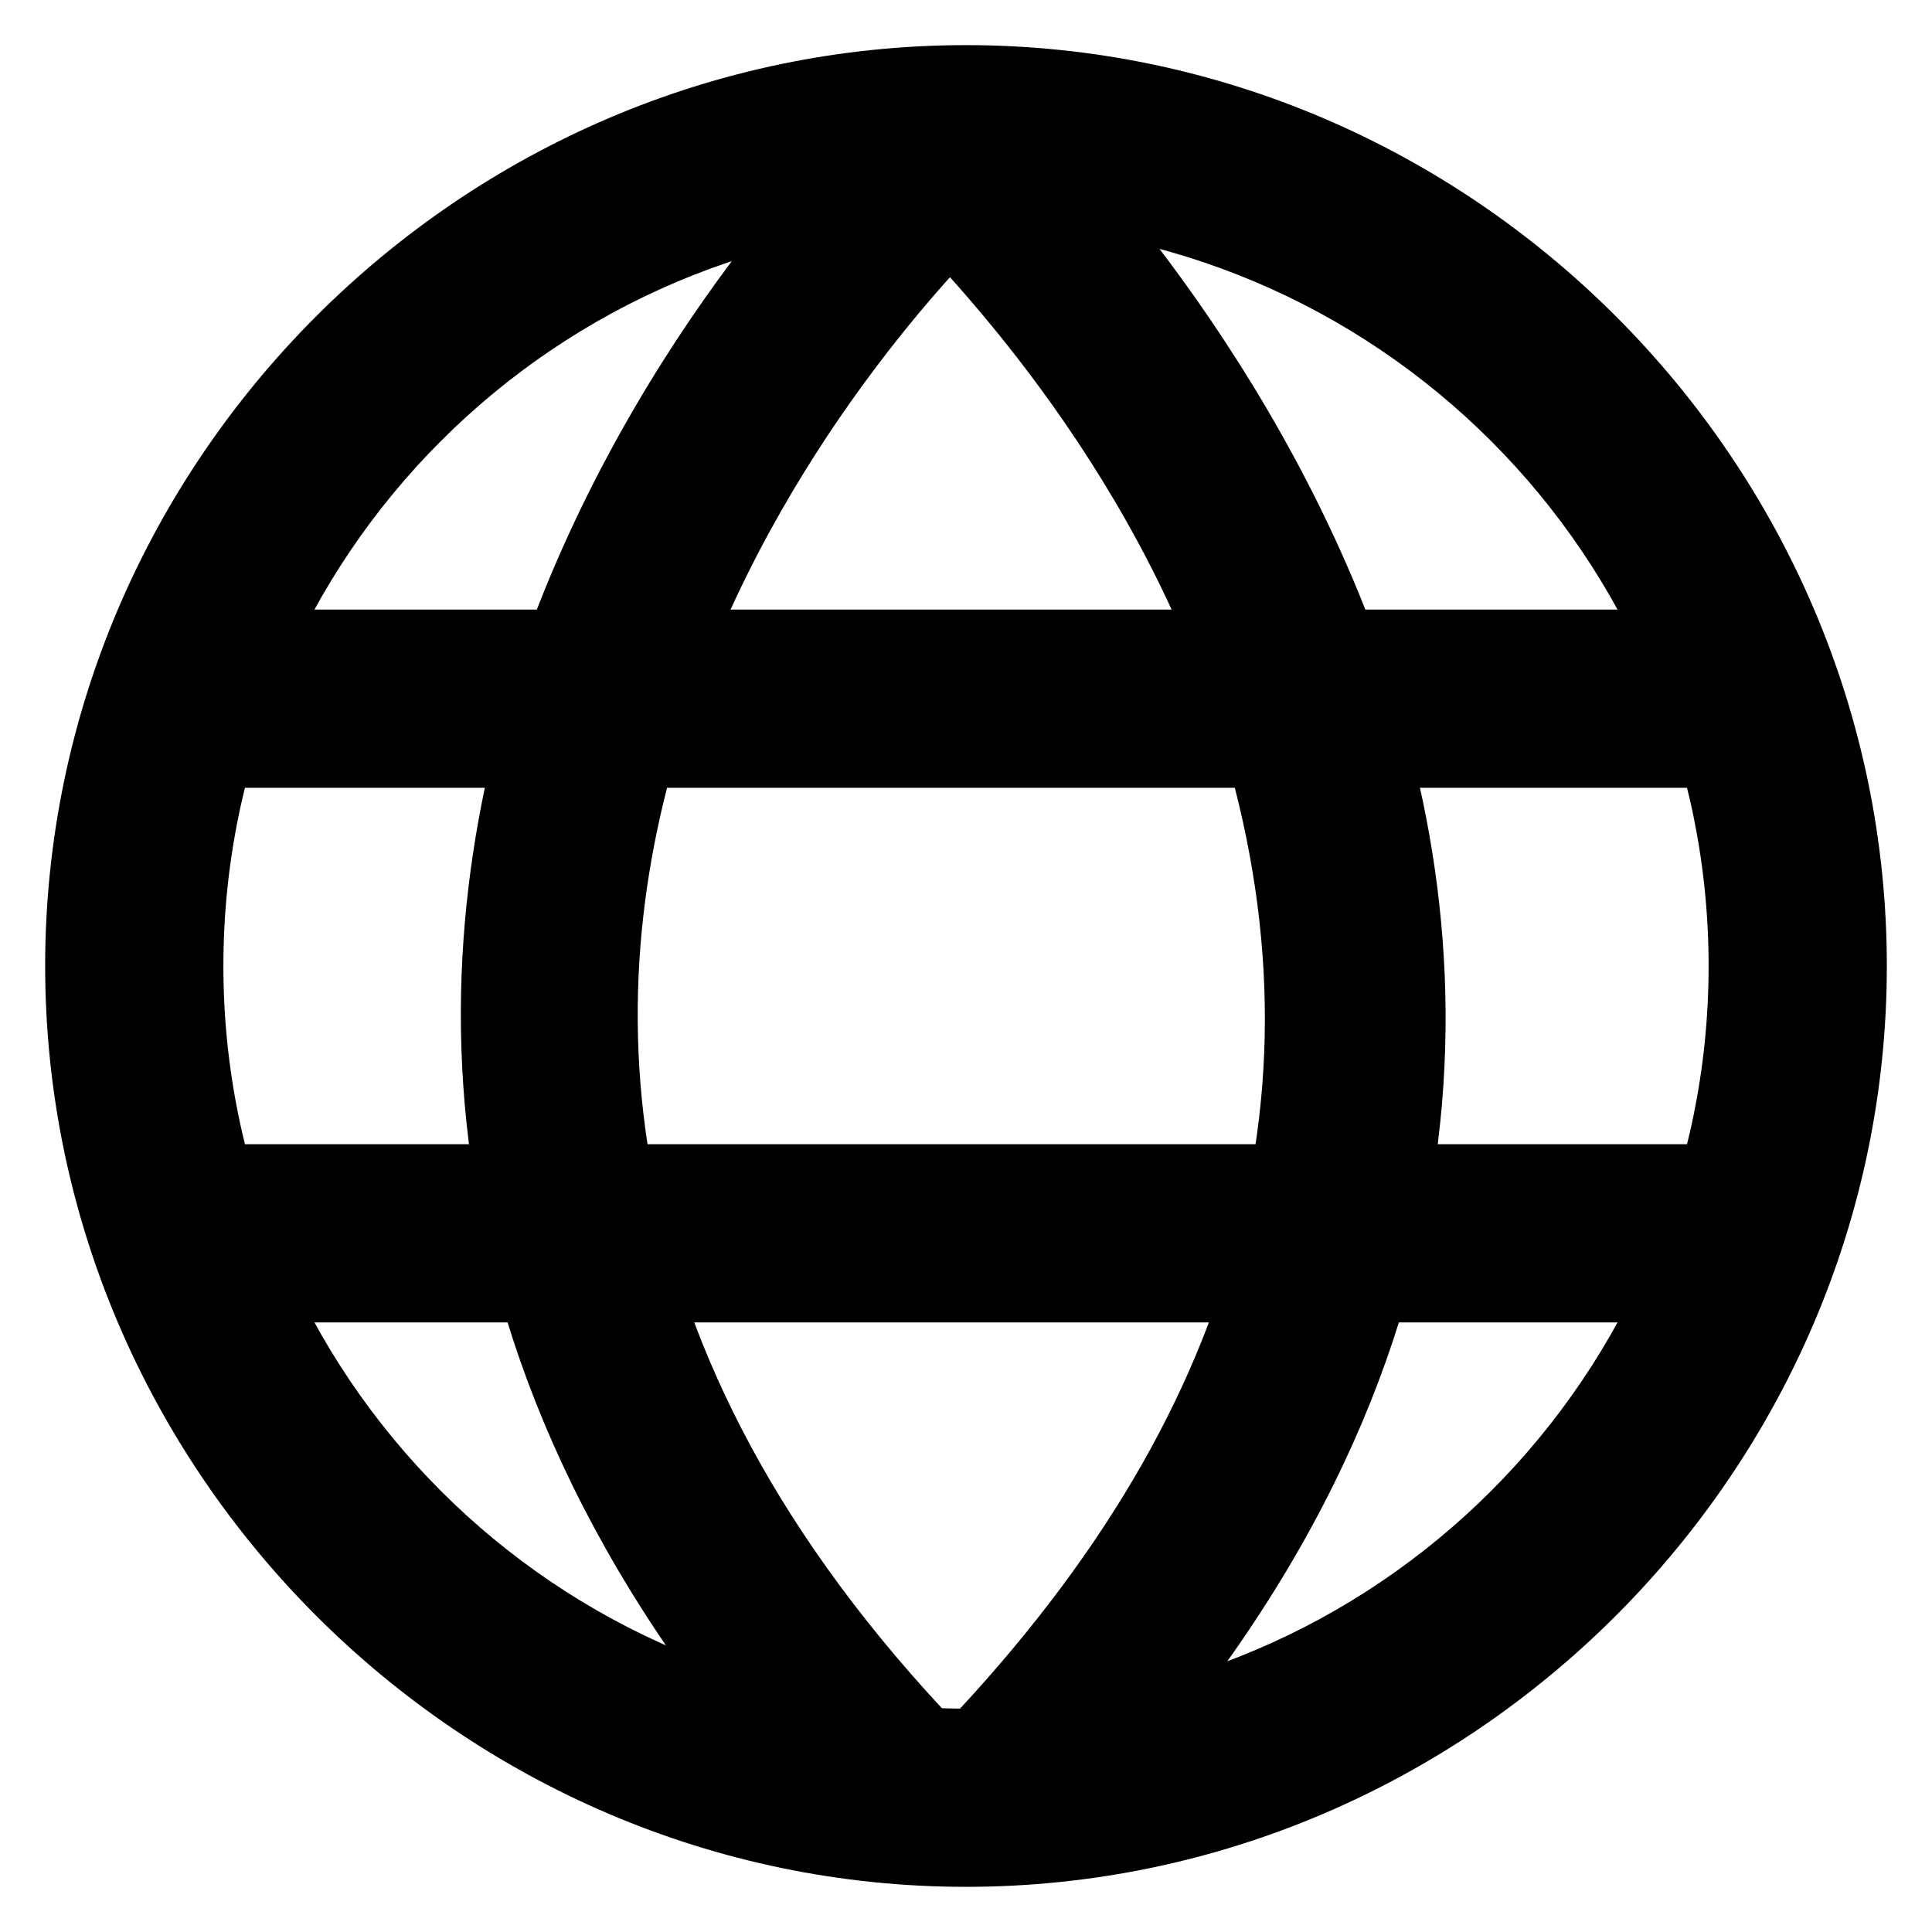
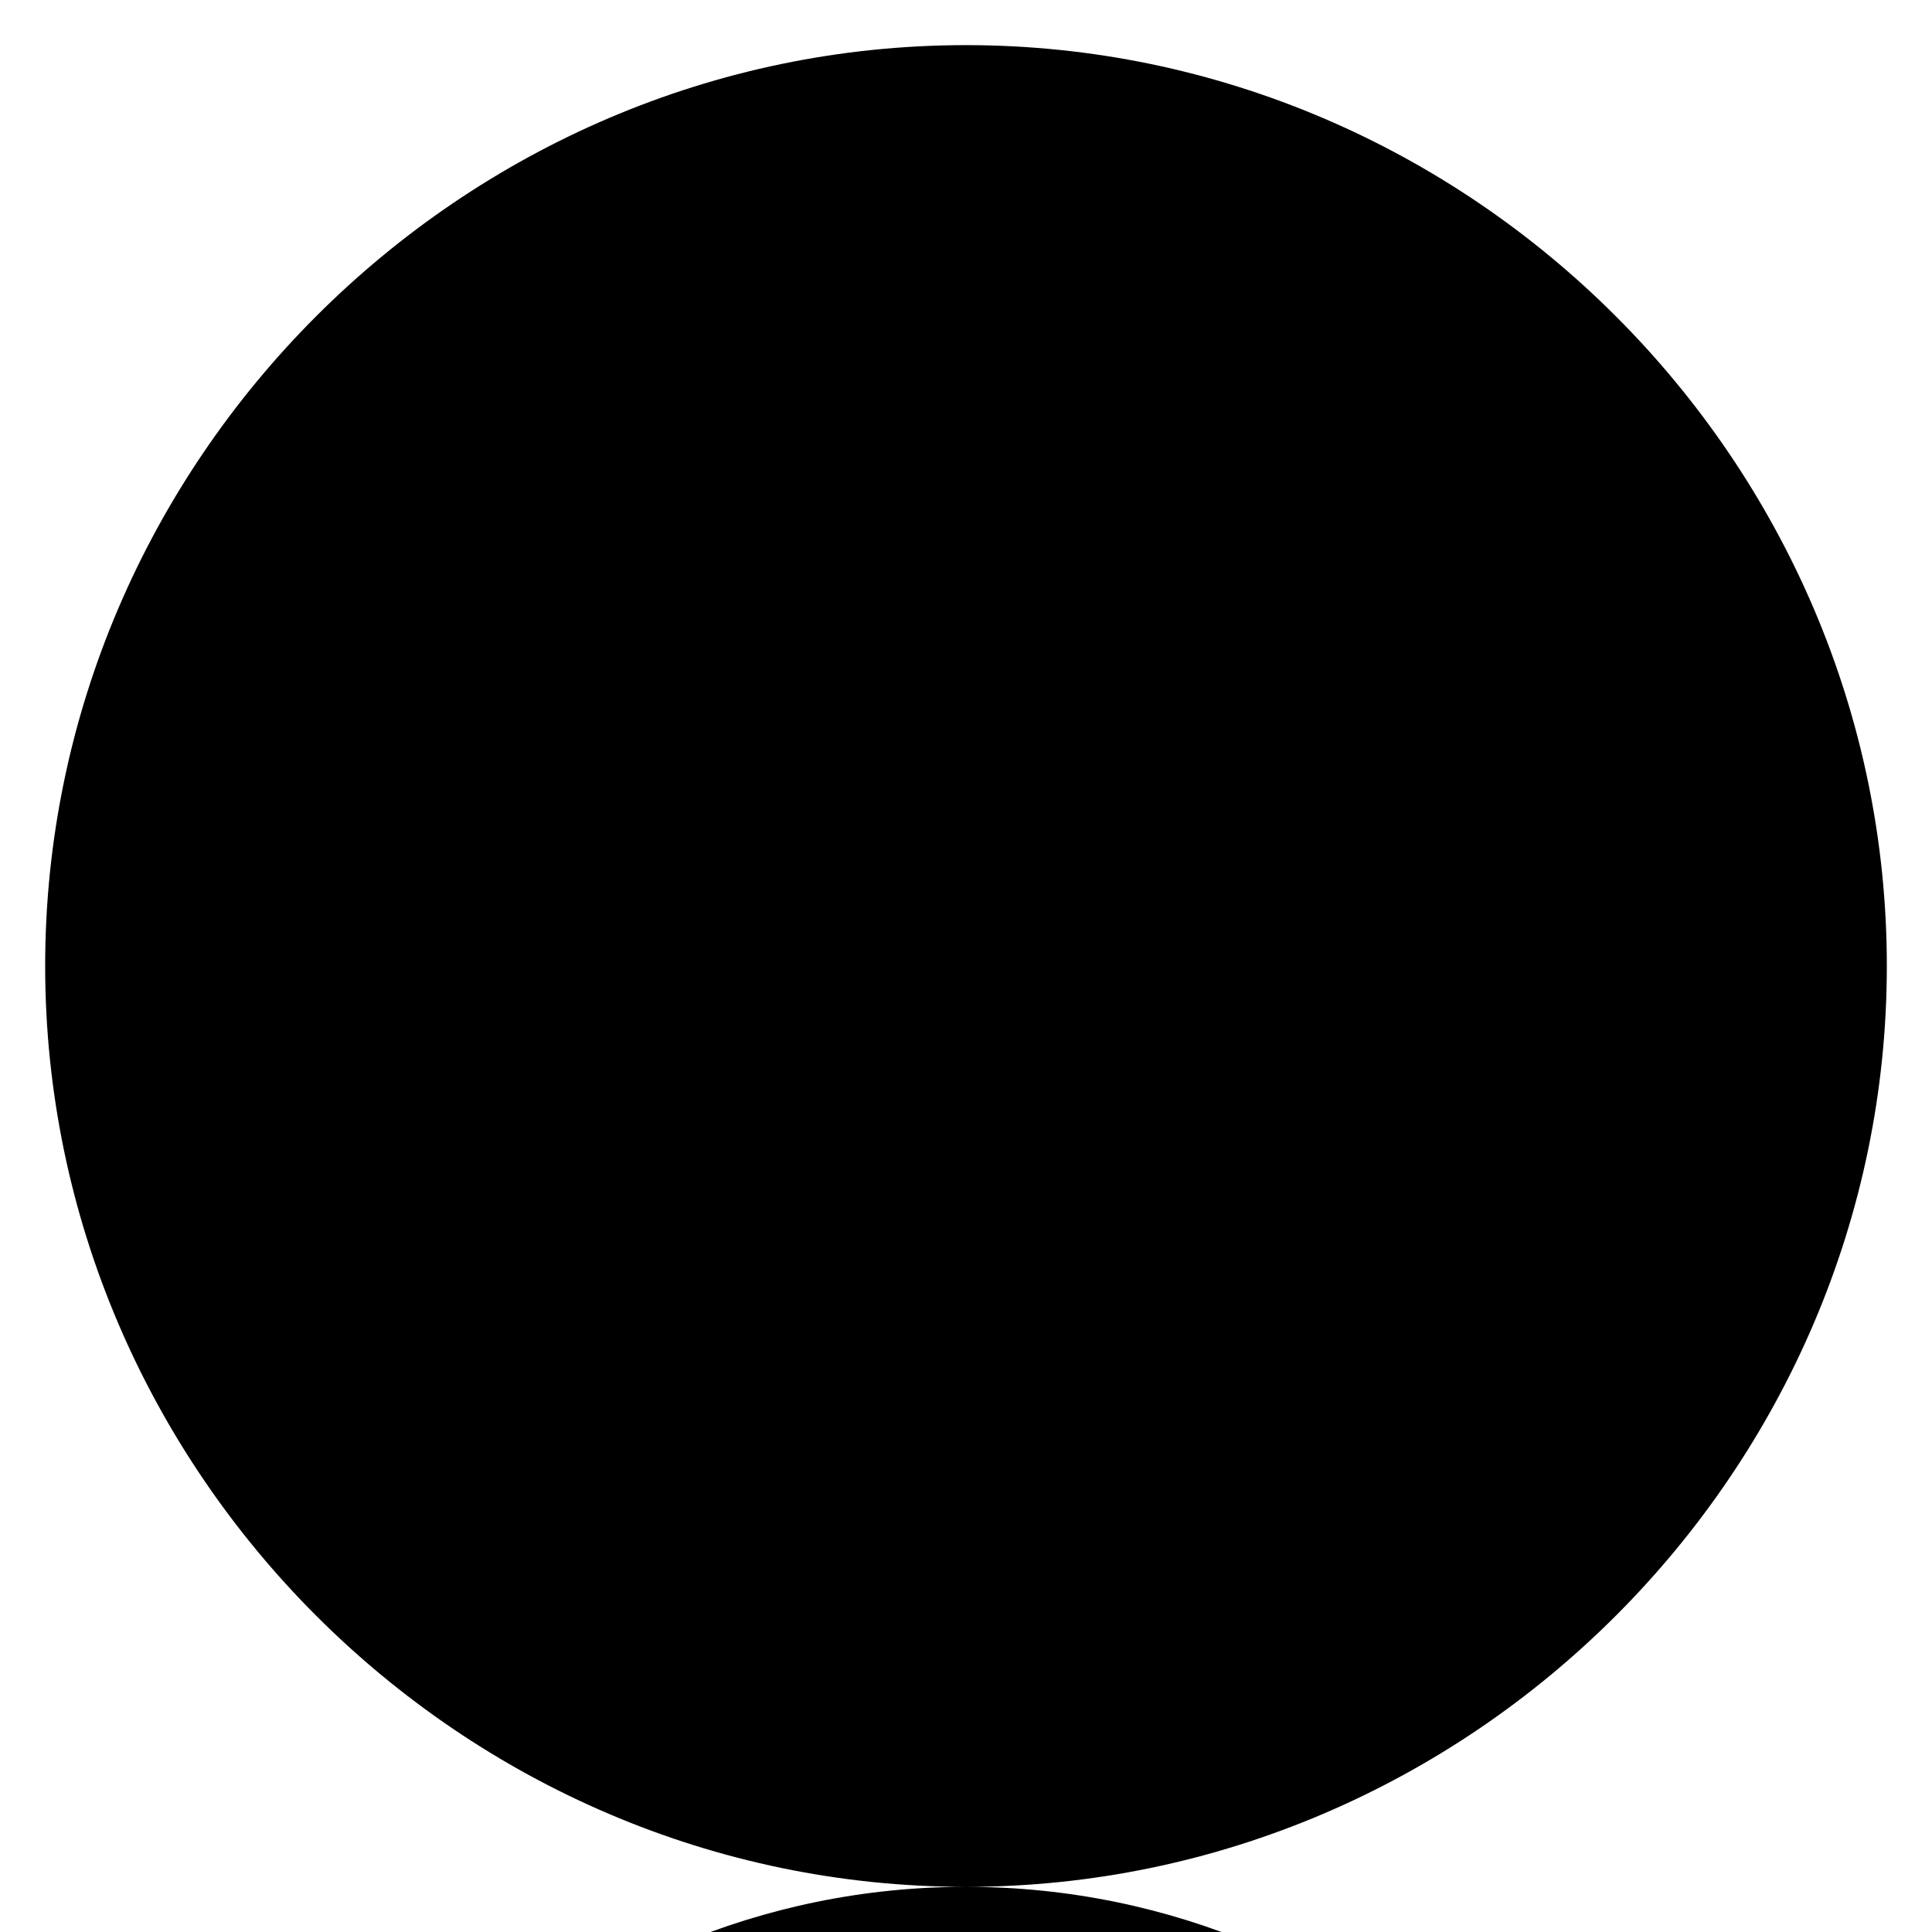
<svg xmlns="http://www.w3.org/2000/svg" fill="#000000" width="800px" height="800px" version="1.1" viewBox="144 144 512 512">
  <g>
-     <path d="m400 644.03c-133.82 0-244.03-110.21-244.03-244.03-0.004-133.82 110.21-244.04 244.03-244.04s244.03 110.21 244.03 244.03c0 133.83-110.21 244.04-244.03 244.04zm0-440.83c-108.64 0-196.8 88.164-196.8 196.8 0 108.63 88.164 196.8 196.8 196.8 108.63 0 196.8-88.168 196.8-196.8 0-108.64-88.168-196.8-196.8-196.8z" />
+     <path d="m400 644.03c-133.82 0-244.03-110.21-244.03-244.03-0.004-133.82 110.21-244.04 244.03-244.04s244.03 110.21 244.03 244.03c0 133.83-110.21 244.04-244.03 244.04zc-108.64 0-196.8 88.164-196.8 196.8 0 108.63 88.164 196.8 196.8 196.8 108.63 0 196.8-88.168 196.8-196.8 0-108.64-88.168-196.8-196.8-196.8z" />
    <path d="m376.38 636.16c-6.297 0-12.594-3.148-17.32-7.871-113.36-122.8-102.34-240.88-73.996-319.61 31.488-83.445 88.168-136.97 91.316-138.55 9.445-9.445 25.191-7.871 33.062 1.574 9.445 9.445 7.871 25.191-1.574 33.062-7.871 7.871-199.95 192.08-14.172 392.03 9.445 9.445 7.871 25.191-1.574 33.062-4.723 4.723-9.445 6.297-15.742 6.297z" />
    <path d="m415.74 636.16c-6.297 0-11.02-1.574-15.742-6.297-9.445-9.445-9.445-23.617-1.574-33.062 78.719-85.02 99.188-174.76 64.551-270.8-26.766-72.422-78.719-119.66-78.719-121.23-9.445-9.445-9.445-23.617-1.574-33.062 9.445-9.445 23.617-9.445 33.062-1.574 3.148 1.574 59.828 56.68 91.316 138.55 29.914 78.719 40.934 196.8-73.996 319.61-4.731 4.723-11.027 7.871-17.324 7.871z" />
    <path d="m596.8 352.77h-393.6c-12.598 0-23.617-11.02-23.617-23.617 0-12.594 11.02-23.613 23.617-23.613h393.6c12.594 0 23.617 11.02 23.617 23.617-0.004 12.594-11.023 23.613-23.617 23.613z" />
-     <path d="m596.8 494.46h-393.6c-12.598 0-23.617-11.02-23.617-23.613 0-12.598 11.02-23.617 23.617-23.617h393.6c12.594 0 23.617 11.02 23.617 23.617-0.004 12.594-11.023 23.613-23.617 23.613z" />
  </g>
</svg>